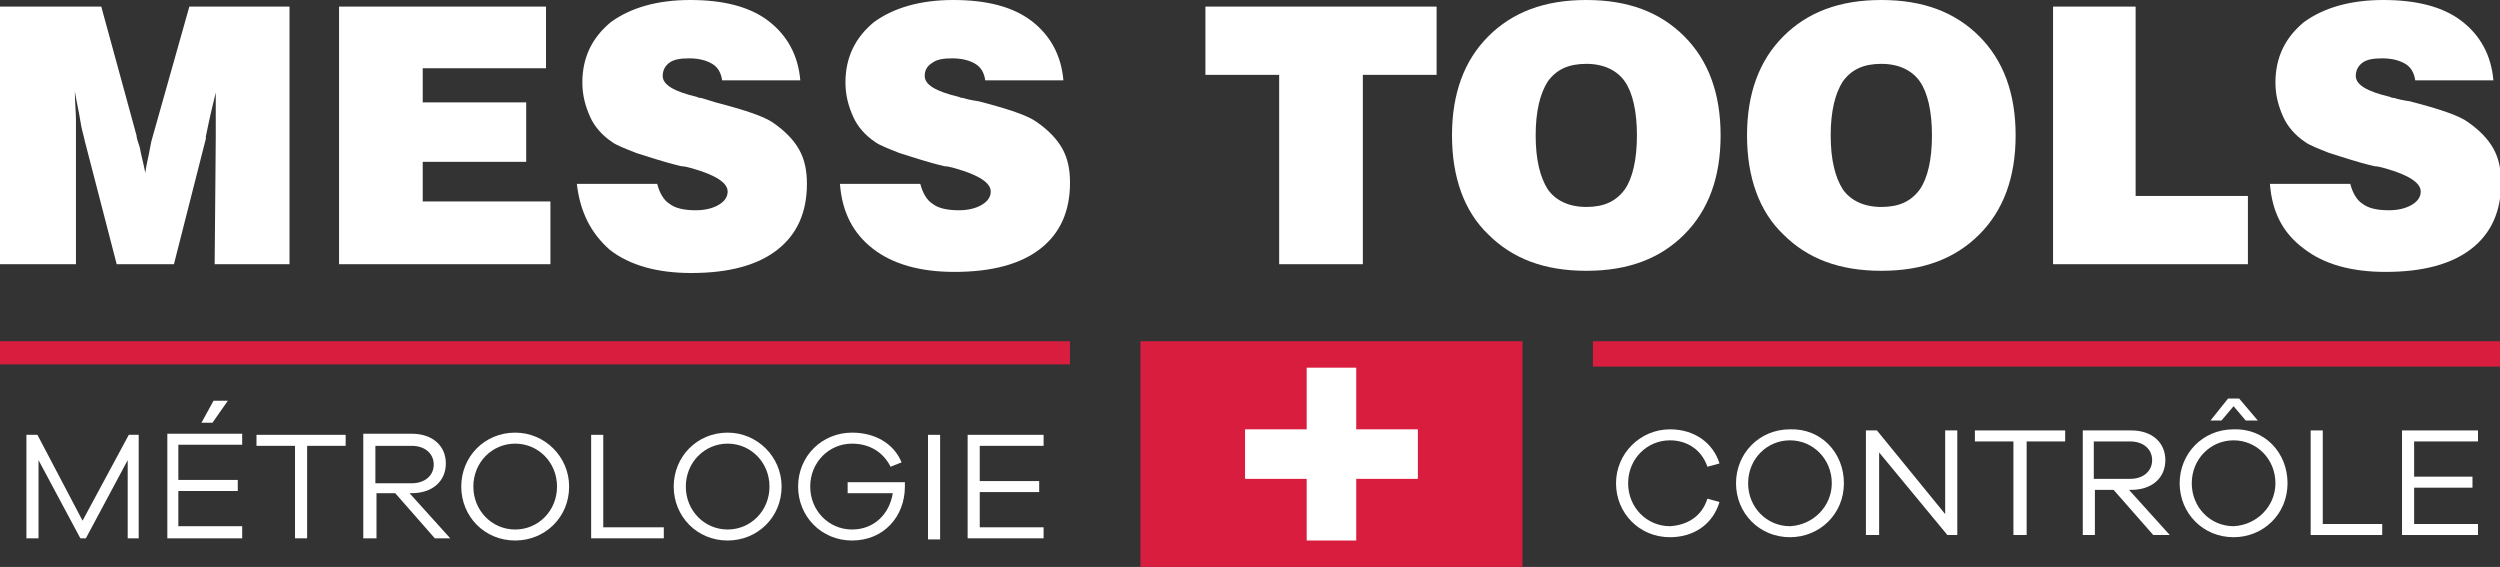
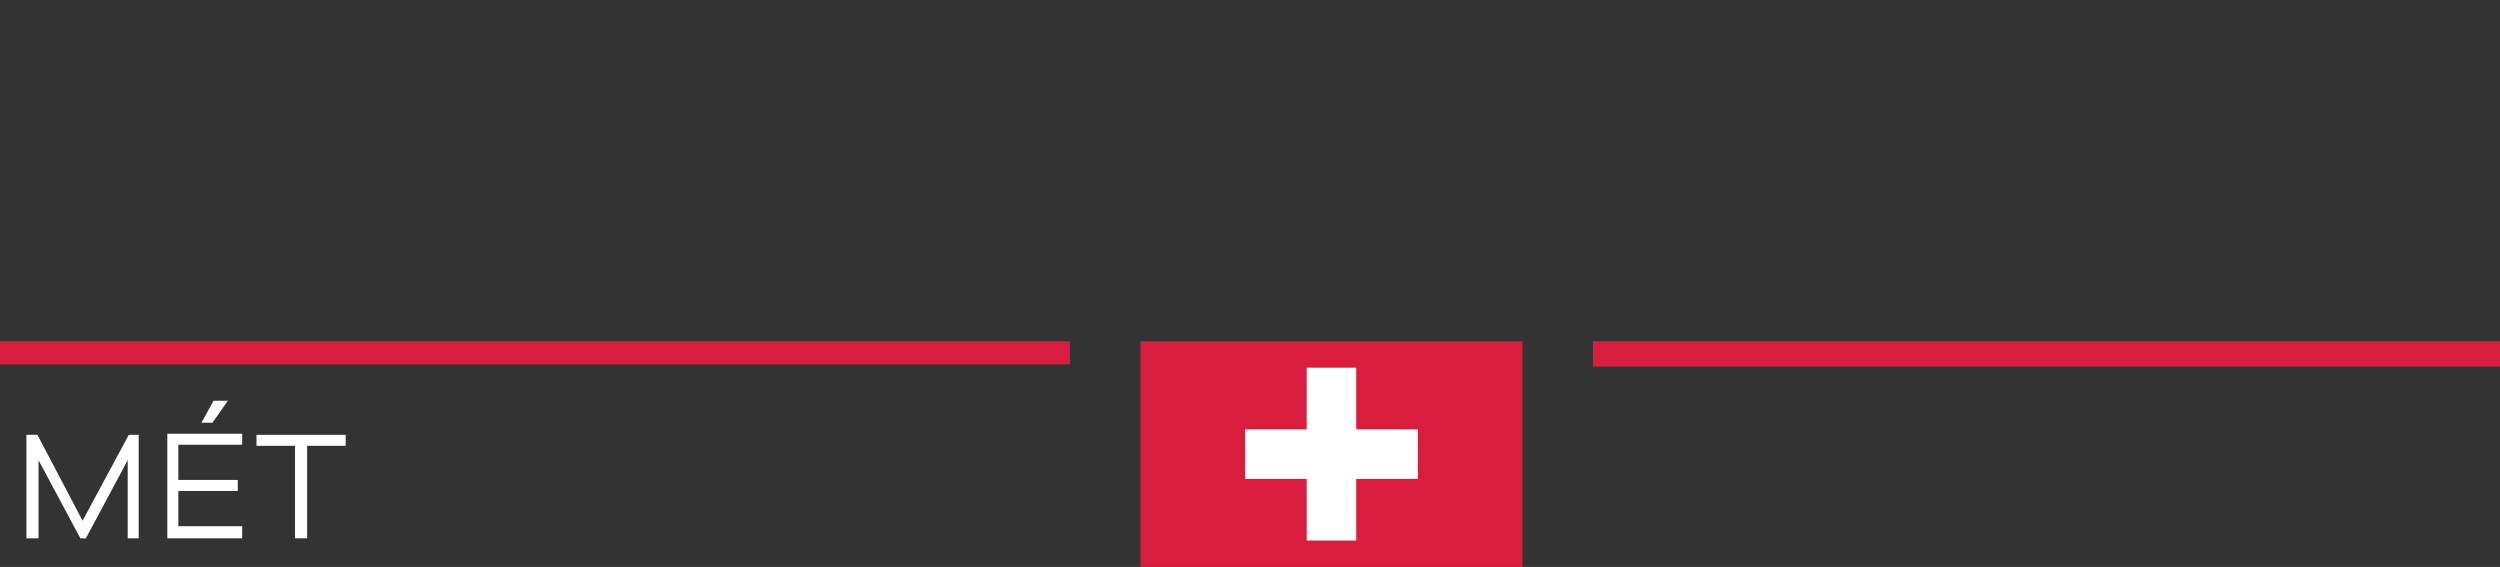
<svg xmlns="http://www.w3.org/2000/svg" xmlns:xlink="http://www.w3.org/1999/xlink" version="1.1" id="Calque_1" x="0px" y="0px" viewBox="0 0 227.1 51.5" style="enable-background:new 0 0 227.1 51.5;" xml:space="preserve">
  <rect x="0" y="0" width="227.1" height="51.5" fill="#333333" stroke="none" />
  <style type="text/css">
	.st0{fill:#D91D3E;}
	.st1{fill:#FFFFFF;}
	.st2{clip-path:url(#SVGID_00000035528015132253313000000005143383645687131783_);fill:#FFFFFF;}
</style>
  <rect x="103.6" y="31" class="st0" width="34.7" height="20.5" />
  <polygon class="st1" points="118.7,49.1 118.7,43.5 113.1,43.5 113.1,39 118.7,39 118.7,33.4 123.2,33.4 123.2,39 128.8,39   128.8,43.5 123.2,43.5 123.2,49.1 " />
  <rect x="0" y="31" class="st0" width="97.2" height="2.1" />
  <rect x="144.7" y="31" class="st0" width="82.4" height="2.3" />
  <polygon class="st1" points="12.6,48.9 11.6,48.9 11.6,41.8 7.8,48.9 7.3,48.9 3.5,41.8 3.5,48.9 2.4,48.9 2.4,39.5 3.4,39.5   7.5,47.3 11.7,39.5 12.6,39.5 " />
  <path class="st1" d="M18.3,38.4l1.1-2h1.3l-1.4,2H18.3z M22.1,48.9h-6.9v-9.5H22v1h-5.8v3.2h5.4v1h-5.4v3.2h5.8V48.9z" />
  <polygon class="st1" points="27.9,40.5 27.9,48.9 26.8,48.9 26.8,40.5 23.3,40.5 23.3,39.5 31.4,39.5 31.4,40.5 " />
  <g>
    <defs>
-       <rect id="SVGID_1_" y="0" width="227.1" height="51.5" />
-     </defs>
+       </defs>
    <clipPath id="SVGID_00000160869777765221551630000014504325027329310369_">
      <use xlink:href="#SVGID_1_" style="overflow:visible;" />
    </clipPath>
    <path style="clip-path:url(#SVGID_00000160869777765221551630000014504325027329310369_);fill:#FFFFFF;" d="M37.4,43.9   c1.2,0,2-0.7,2-1.7c0-1-0.8-1.7-2-1.7h-3.3v3.4H37.4z M39.5,48.9l-3.6-4.1h-1.7v4.1H33v-9.5h4.4c1.9,0,3.1,1.1,3.1,2.7   s-1.2,2.7-3.1,2.7h-0.2l3.7,4.1H39.5z" />
    <path style="clip-path:url(#SVGID_00000160869777765221551630000014504325027329310369_);fill:#FFFFFF;" d="M50.6,44.2   c0-2.2-1.7-3.9-3.8-3.9c-2.1,0-3.8,1.7-3.8,3.9c0,2.2,1.7,3.9,3.8,3.9C48.9,48.1,50.6,46.4,50.6,44.2 M51.7,44.2   c0,2.8-2.2,4.9-4.9,4.9c-2.8,0-4.9-2.2-4.9-4.9c0-2.7,2.1-4.9,4.9-4.9C49.5,39.3,51.7,41.5,51.7,44.2" />
    <polygon style="clip-path:url(#SVGID_00000160869777765221551630000014504325027329310369_);fill:#FFFFFF;" points="60.3,48.9    53.7,48.9 53.7,39.5 54.8,39.5 54.8,47.9 60.3,47.9  " />
    <path style="clip-path:url(#SVGID_00000160869777765221551630000014504325027329310369_);fill:#FFFFFF;" d="M69.9,44.2   c0-2.2-1.7-3.9-3.8-3.9c-2.1,0-3.8,1.7-3.8,3.9c0,2.2,1.7,3.9,3.8,3.9C68.2,48.1,69.9,46.4,69.9,44.2 M71,44.2   c0,2.8-2.2,4.9-4.9,4.9c-2.8,0-4.9-2.2-4.9-4.9c0-2.7,2.1-4.9,4.9-4.9C68.8,39.3,71,41.5,71,44.2" />
    <path style="clip-path:url(#SVGID_00000160869777765221551630000014504325027329310369_);fill:#FFFFFF;" d="M82.2,43.7   c0,0.2,0,0.3,0,0.5c0,2.7-1.9,4.9-4.8,4.9c-2.8,0-4.9-2.2-4.9-4.9c0-2.8,2.2-4.9,4.9-4.9c2.1,0,3.8,1,4.5,2.7l-1,0.4   c-0.7-1.4-2-2.1-3.5-2.1c-2.1,0-3.8,1.7-3.8,3.9c0,2.2,1.7,3.9,3.8,3.9c2,0,3.4-1.4,3.7-3.3H77v-1H82.2z" />
    <rect x="84.3" y="39.5" style="clip-path:url(#SVGID_00000160869777765221551630000014504325027329310369_);fill:#FFFFFF;" width="1.1" height="9.5" />
    <polygon style="clip-path:url(#SVGID_00000160869777765221551630000014504325027329310369_);fill:#FFFFFF;" points="94.8,48.9    87.9,48.9 87.9,39.5 94.8,39.5 94.8,40.5 89,40.5 89,43.7 94.4,43.7 94.4,44.7 89,44.7 89,47.9 94.8,47.9  " />
    <path style="clip-path:url(#SVGID_00000160869777765221551630000014504325027329310369_);fill:#FFFFFF;" d="M155.1,45.3l1.1,0.3   c-0.6,2-2.3,3.2-4.5,3.2c-2.8,0-4.9-2.2-4.9-4.9s2.2-4.9,4.9-4.9c2.2,0,3.9,1.2,4.5,3.1l-1.1,0.3c-0.5-1.5-1.8-2.4-3.4-2.4   c-2.1,0-3.8,1.7-3.8,3.9c0,2.2,1.7,3.9,3.8,3.9C153.3,47.7,154.6,46.9,155.1,45.3" />
    <path style="clip-path:url(#SVGID_00000160869777765221551630000014504325027329310369_);fill:#FFFFFF;" d="M166.4,43.9   c0-2.2-1.7-3.9-3.8-3.9c-2.1,0-3.8,1.7-3.8,3.9c0,2.2,1.7,3.9,3.8,3.9C164.7,47.7,166.4,46,166.4,43.9 M167.5,43.9   c0,2.8-2.2,4.9-4.9,4.9c-2.8,0-4.9-2.2-4.9-4.9c0-2.7,2.1-4.9,4.9-4.9C165.4,38.9,167.5,41.1,167.5,43.9" />
    <polygon style="clip-path:url(#SVGID_00000160869777765221551630000014504325027329310369_);fill:#FFFFFF;" points="177.8,48.6    176.9,48.6 170.7,41.1 170.7,48.6 169.5,48.6 169.5,39.1 170.5,39.1 176.7,46.7 176.7,39.1 177.8,39.1  " />
    <polygon style="clip-path:url(#SVGID_00000160869777765221551630000014504325027329310369_);fill:#FFFFFF;" points="184.1,40.1    184.1,48.6 182.9,48.6 182.9,40.1 179.4,40.1 179.4,39.1 187.6,39.1 187.6,40.1  " />
    <path style="clip-path:url(#SVGID_00000160869777765221551630000014504325027329310369_);fill:#FFFFFF;" d="M193.5,43.5   c1.2,0,2-0.7,2-1.7c0-1-0.8-1.7-2-1.7h-3.3v3.4H193.5z M195.6,48.6l-3.6-4.1h-1.7v4.1h-1.1v-9.5h4.4c1.9,0,3.1,1.1,3.1,2.7   s-1.2,2.7-3.1,2.7h-0.2l3.7,4.1H195.6z" />
    <path style="clip-path:url(#SVGID_00000160869777765221551630000014504325027329310369_);fill:#FFFFFF;" d="M200.8,38.2l1.6-2h1   l1.7,2H204l-1.1-1.3l-1.1,1.3H200.8z M206.7,43.9c0-2.2-1.7-3.9-3.8-3.9c-2.1,0-3.8,1.7-3.8,3.9c0,2.2,1.7,3.9,3.8,3.9   C205,47.7,206.7,46,206.7,43.9 M207.8,43.9c0,2.8-2.2,4.9-4.9,4.9c-2.8,0-4.9-2.2-4.9-4.9c0-2.7,2.1-4.9,4.9-4.9   C205.7,38.9,207.8,41.1,207.8,43.9" />
    <polygon style="clip-path:url(#SVGID_00000160869777765221551630000014504325027329310369_);fill:#FFFFFF;" points="216.4,48.6    209.9,48.6 209.9,39.1 211,39.1 211,47.6 216.4,47.6  " />
    <polygon style="clip-path:url(#SVGID_00000160869777765221551630000014504325027329310369_);fill:#FFFFFF;" points="225.1,48.6    218.2,48.6 218.2,39.1 225.1,39.1 225.1,40.1 219.3,40.1 219.3,43.3 224.6,43.3 224.6,44.3 219.3,44.3 219.3,47.6 225.1,47.6  " />
    <path style="clip-path:url(#SVGID_00000160869777765221551630000014504325027329310369_);fill:#FFFFFF;" d="M6.8,24H0V0.6h9.2   l3.2,11.7c0,0.2,0.1,0.5,0.3,1.1c0.1,0.6,0.3,1.3,0.5,2.3c0.1-0.8,0.3-1.5,0.4-2.1c0.1-0.6,0.2-1,0.3-1.3l3.3-11.7h9.1V24h-6.8   l0.1-11.5c0-0.7,0-1.4,0-2c0-0.7,0-1.3,0-2.1c-0.3,1.2-0.6,2.5-0.9,4l0,0.2L15.8,24h-5.2L7.7,12.8c-0.1-0.5-0.3-1.1-0.4-1.8   c-0.1-0.7-0.3-1.5-0.5-2.7c0,1,0.1,1.9,0.1,2.6c0,0.7,0,1.3,0,1.7V24z" />
    <polygon style="clip-path:url(#SVGID_00000160869777765221551630000014504325027329310369_);fill:#FFFFFF;" points="30.8,24    30.8,0.6 49.6,0.6 49.6,6.2 38.4,6.2 38.4,9.3 47.8,9.3 47.8,14.7 38.4,14.7 38.4,18.3 50,18.3 50,24  " />
    <path style="clip-path:url(#SVGID_00000160869777765221551630000014504325027329310369_);fill:#FFFFFF;" d="M52.4,16.7h7.3   c0.2,0.8,0.6,1.5,1.1,1.8c0.5,0.4,1.3,0.6,2.4,0.6c0.9,0,1.6-0.2,2.1-0.5c0.5-0.3,0.8-0.7,0.8-1.2c0-0.8-1.1-1.5-3.2-2.1   c-0.4-0.1-0.7-0.2-1-0.2c-1.7-0.4-3.1-0.9-4.1-1.2c-1-0.4-1.8-0.7-2.2-1c-0.9-0.6-1.6-1.4-2-2.3c-0.4-0.9-0.7-1.9-0.7-3.1   c0-2.3,0.9-4.1,2.6-5.5c1.8-1.3,4.2-2,7.2-2c3,0,5.4,0.6,7.1,1.9c1.7,1.3,2.7,3.1,2.9,5.4h-7.1c-0.1-0.7-0.4-1.2-0.9-1.5   c-0.5-0.3-1.2-0.5-2.1-0.5c-0.8,0-1.4,0.1-1.8,0.4c-0.4,0.3-0.6,0.7-0.6,1.2c0,0.8,1,1.4,3.1,1.9c0.2,0.1,0.3,0.1,0.4,0.1   C64,9,64.4,9.1,65,9.3c2.7,0.7,4.5,1.3,5.3,1.9c1,0.7,1.8,1.5,2.3,2.4c0.5,0.9,0.7,1.9,0.7,3.1c0,2.6-0.9,4.6-2.7,6   c-1.8,1.4-4.4,2.1-7.8,2.1c-3.1,0-5.6-0.7-7.4-2.1C53.7,21.2,52.7,19.3,52.4,16.7" />
    <path style="clip-path:url(#SVGID_00000160869777765221551630000014504325027329310369_);fill:#FFFFFF;" d="M76.3,16.7h7.3   c0.2,0.8,0.6,1.5,1.1,1.8c0.5,0.4,1.3,0.6,2.4,0.6c0.9,0,1.6-0.2,2.1-0.5c0.5-0.3,0.8-0.7,0.8-1.2c0-0.8-1.1-1.5-3.2-2.1   c-0.4-0.1-0.7-0.2-1-0.2c-1.7-0.4-3.1-0.9-4.1-1.2c-1-0.4-1.8-0.7-2.2-1c-0.9-0.6-1.6-1.4-2-2.3c-0.4-0.9-0.7-1.9-0.7-3.1   c0-2.3,0.9-4.1,2.6-5.5c1.8-1.3,4.2-2,7.2-2c3,0,5.4,0.6,7.1,1.9c1.7,1.3,2.7,3.1,2.9,5.4h-7.1c-0.1-0.7-0.4-1.2-0.9-1.5   c-0.5-0.3-1.2-0.5-2.1-0.5c-0.8,0-1.4,0.1-1.8,0.4C84.2,6,84,6.4,84,6.9c0,0.8,1,1.4,3.1,1.9c0.2,0.1,0.3,0.1,0.4,0.1   c0.3,0.1,0.7,0.2,1.4,0.3c2.7,0.7,4.5,1.3,5.3,1.9c1,0.7,1.8,1.5,2.3,2.4c0.5,0.9,0.7,1.9,0.7,3.1c0,2.6-0.9,4.6-2.7,6   c-1.8,1.4-4.4,2.1-7.8,2.1c-3.1,0-5.6-0.7-7.4-2.1C77.5,21.2,76.5,19.3,76.3,16.7" />
    <polygon style="clip-path:url(#SVGID_00000160869777765221551630000014504325027329310369_);fill:#FFFFFF;" points="116.2,24    116.2,6.8 109.5,6.8 109.5,0.6 130.5,0.6 130.5,6.8 123.8,6.8 123.8,24  " />
    <path style="clip-path:url(#SVGID_00000160869777765221551630000014504325027329310369_);fill:#FFFFFF;" d="M139.5,12.3   c0,2.2,0.4,3.8,1.1,4.9c0.7,1,1.9,1.6,3.5,1.6c1.6,0,2.7-0.5,3.5-1.6c0.7-1,1.1-2.7,1.1-4.9c0-2.2-0.4-3.9-1.1-4.9   c-0.7-1-1.9-1.6-3.5-1.6c-1.6,0-2.7,0.5-3.5,1.6C139.9,8.5,139.5,10.1,139.5,12.3 M131.9,12.3c0-3.8,1.1-6.8,3.3-9   c2.2-2.2,5.1-3.3,8.9-3.3c3.8,0,6.7,1.1,8.9,3.3c2.2,2.2,3.3,5.2,3.3,9c0,3.8-1.1,6.8-3.3,9c-2.2,2.2-5.1,3.3-8.9,3.3   c-3.8,0-6.7-1.1-8.9-3.3C133,19.2,131.9,16.1,131.9,12.3" />
-     <path style="clip-path:url(#SVGID_00000160869777765221551630000014504325027329310369_);fill:#FFFFFF;" d="M166.3,12.3   c0,2.2,0.4,3.8,1.1,4.9c0.7,1,1.9,1.6,3.5,1.6c1.6,0,2.7-0.5,3.5-1.6c0.7-1,1.1-2.7,1.1-4.9c0-2.2-0.4-3.9-1.1-4.9   c-0.7-1-1.9-1.6-3.5-1.6c-1.6,0-2.7,0.5-3.5,1.6C166.7,8.5,166.3,10.1,166.3,12.3 M158.7,12.3c0-3.8,1.1-6.8,3.3-9   c2.2-2.2,5.1-3.3,8.9-3.3c3.8,0,6.7,1.1,8.9,3.3c2.2,2.2,3.3,5.2,3.3,9c0,3.8-1.1,6.8-3.3,9c-2.2,2.2-5.1,3.3-8.9,3.3   c-3.8,0-6.7-1.1-8.9-3.3C159.8,19.2,158.7,16.1,158.7,12.3" />
    <polygon style="clip-path:url(#SVGID_00000160869777765221551630000014504325027329310369_);fill:#FFFFFF;" points="186.5,24    186.5,0.6 194,0.6 194,17.8 204.2,17.8 204.2,24  " />
    <path style="clip-path:url(#SVGID_00000160869777765221551630000014504325027329310369_);fill:#FFFFFF;" d="M206.2,16.7h7.3   c0.2,0.8,0.6,1.5,1.1,1.8c0.5,0.4,1.3,0.6,2.4,0.6c0.9,0,1.6-0.2,2.1-0.5c0.5-0.3,0.8-0.7,0.8-1.2c0-0.8-1.1-1.5-3.2-2.1   c-0.4-0.1-0.7-0.2-1-0.2c-1.7-0.4-3.1-0.9-4.1-1.2c-1-0.4-1.8-0.7-2.2-1c-0.9-0.6-1.6-1.4-2-2.3c-0.4-0.9-0.7-1.9-0.7-3.1   c0-2.3,0.9-4.1,2.6-5.5c1.8-1.3,4.2-2,7.2-2c3,0,5.4,0.6,7.1,1.9c1.7,1.3,2.7,3.1,2.9,5.4h-7.1c-0.1-0.7-0.4-1.2-0.9-1.5   c-0.5-0.3-1.2-0.5-2.1-0.5c-0.8,0-1.4,0.1-1.8,0.4c-0.4,0.3-0.6,0.7-0.6,1.2c0,0.8,1,1.4,3.1,1.9c0.2,0.1,0.3,0.1,0.4,0.1   c0.3,0.1,0.7,0.2,1.4,0.3c2.7,0.7,4.5,1.3,5.3,1.9c1,0.7,1.8,1.5,2.3,2.4c0.5,0.9,0.7,1.9,0.7,3.1c0,2.6-0.9,4.6-2.7,6   c-1.8,1.4-4.4,2.1-7.8,2.1c-3.1,0-5.6-0.7-7.4-2.1C207.4,21.2,206.4,19.3,206.2,16.7" />
  </g>
</svg>